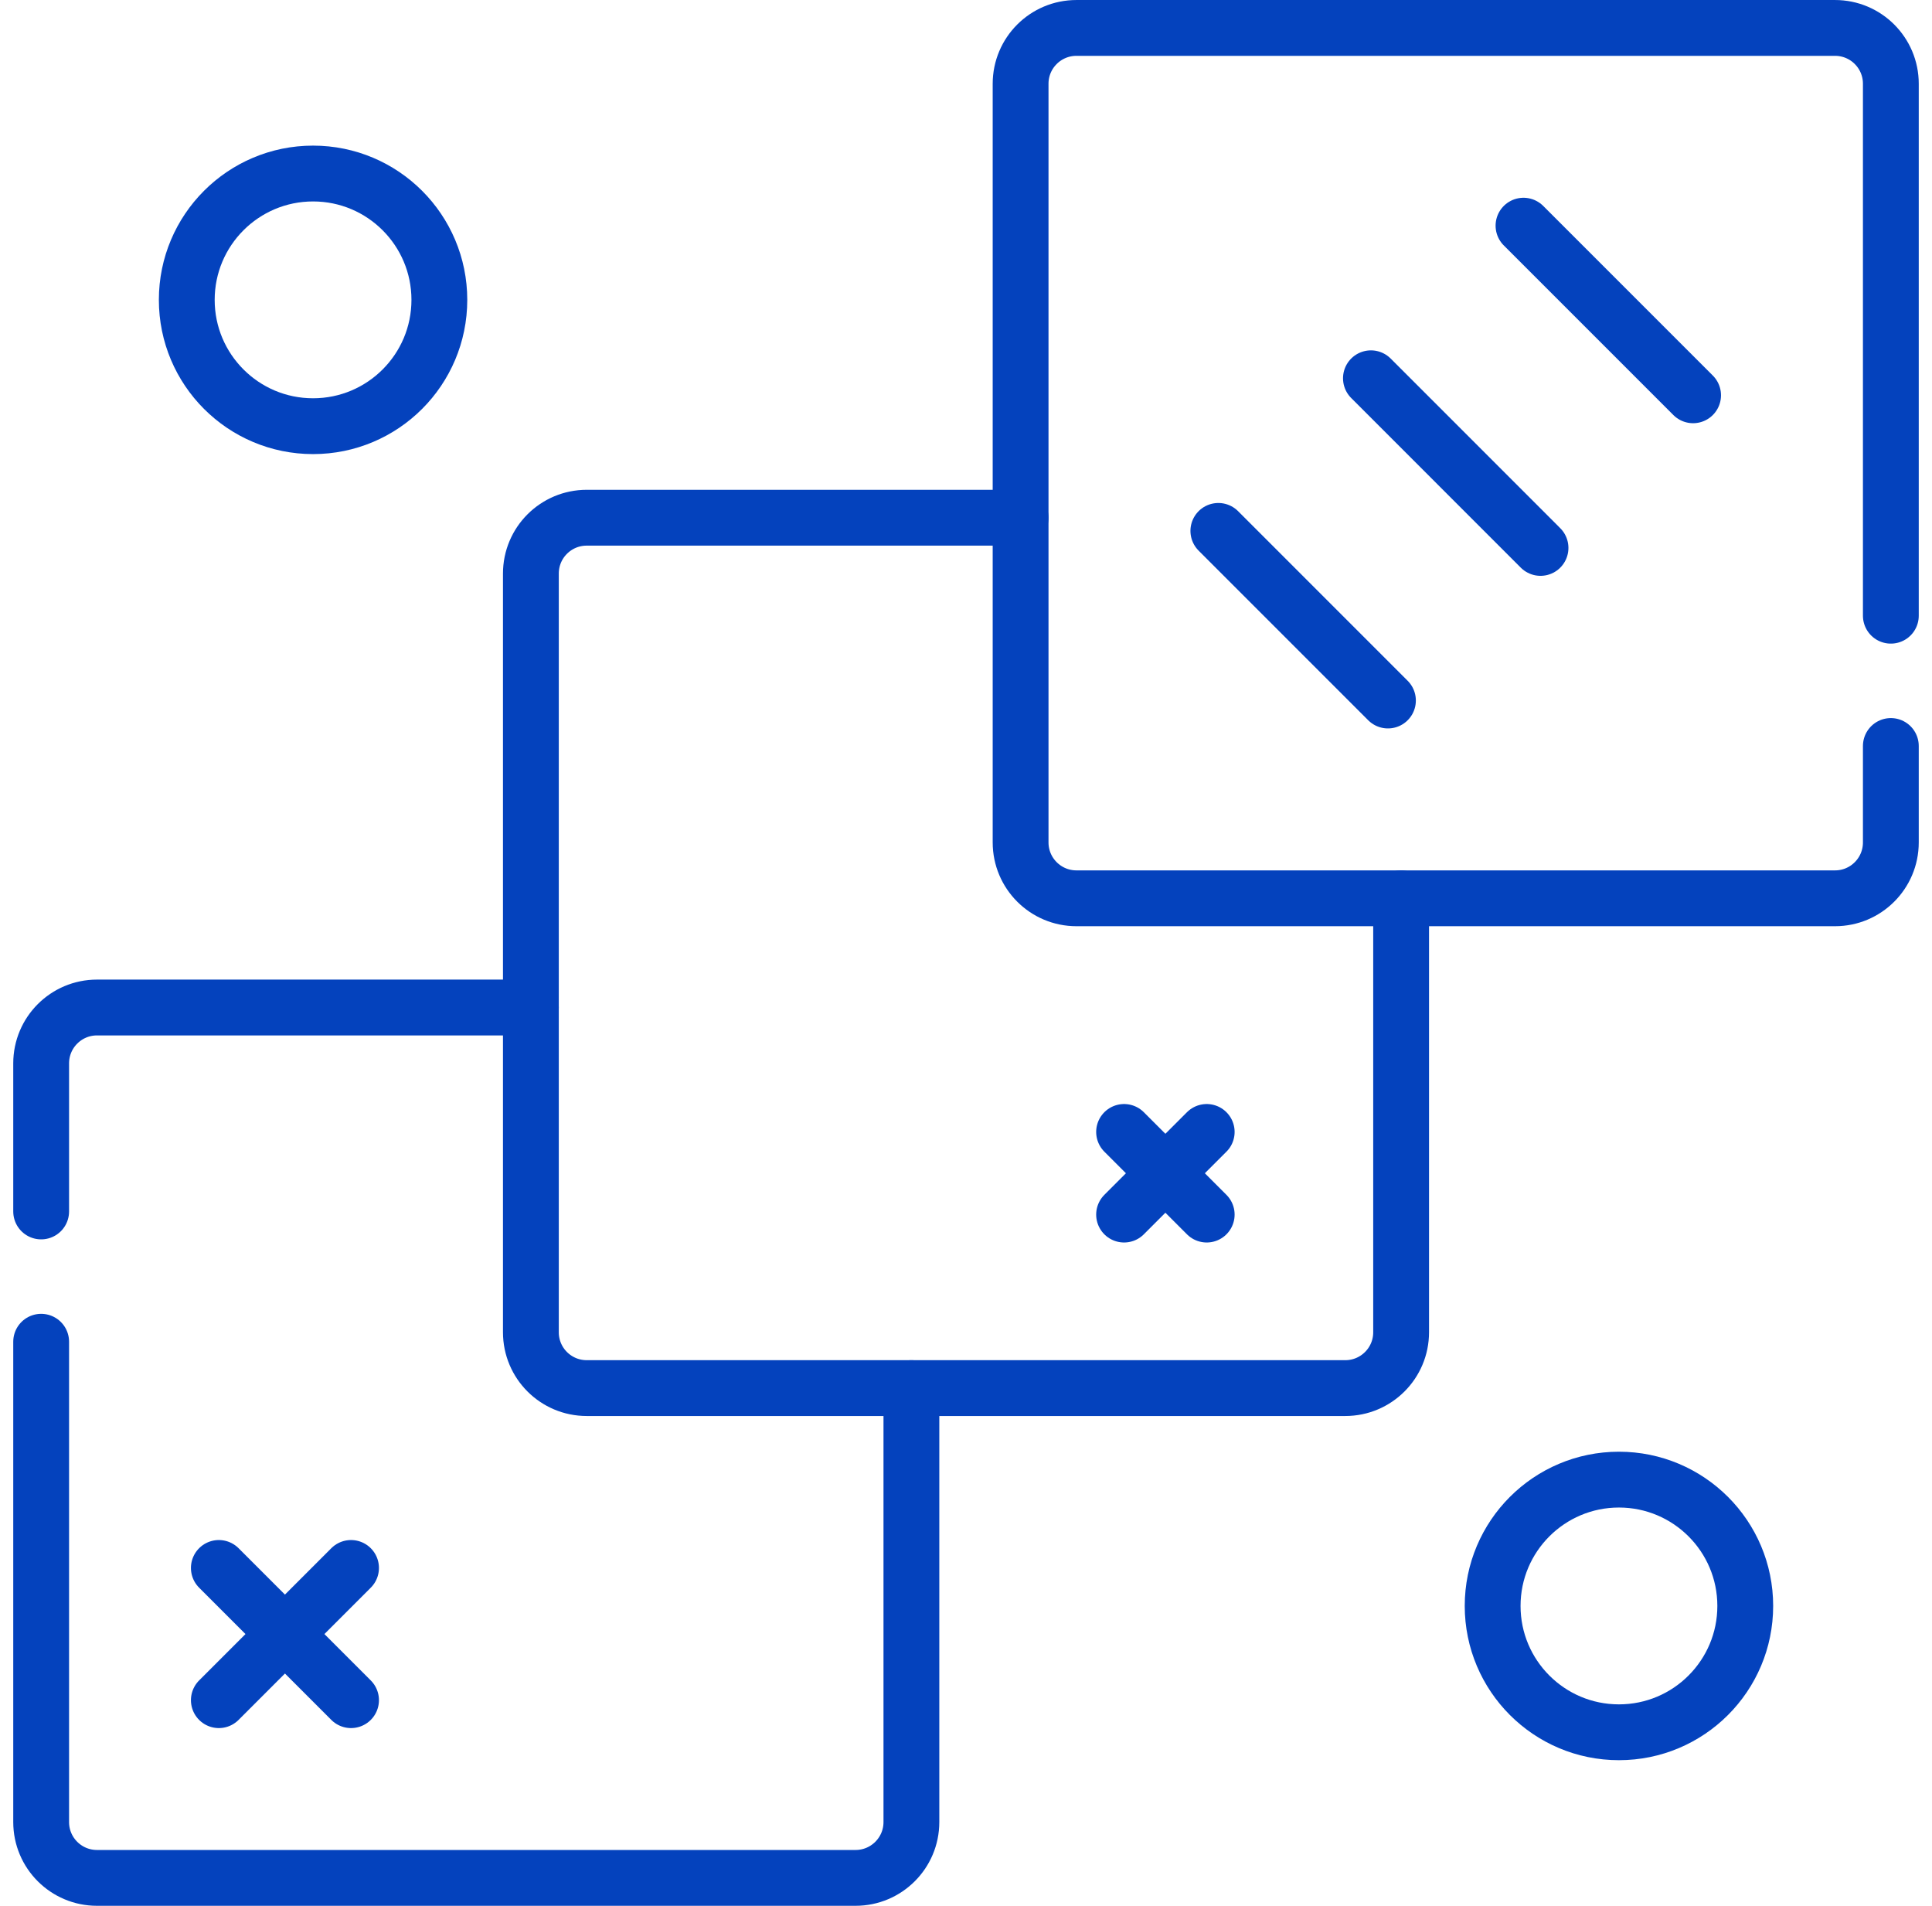
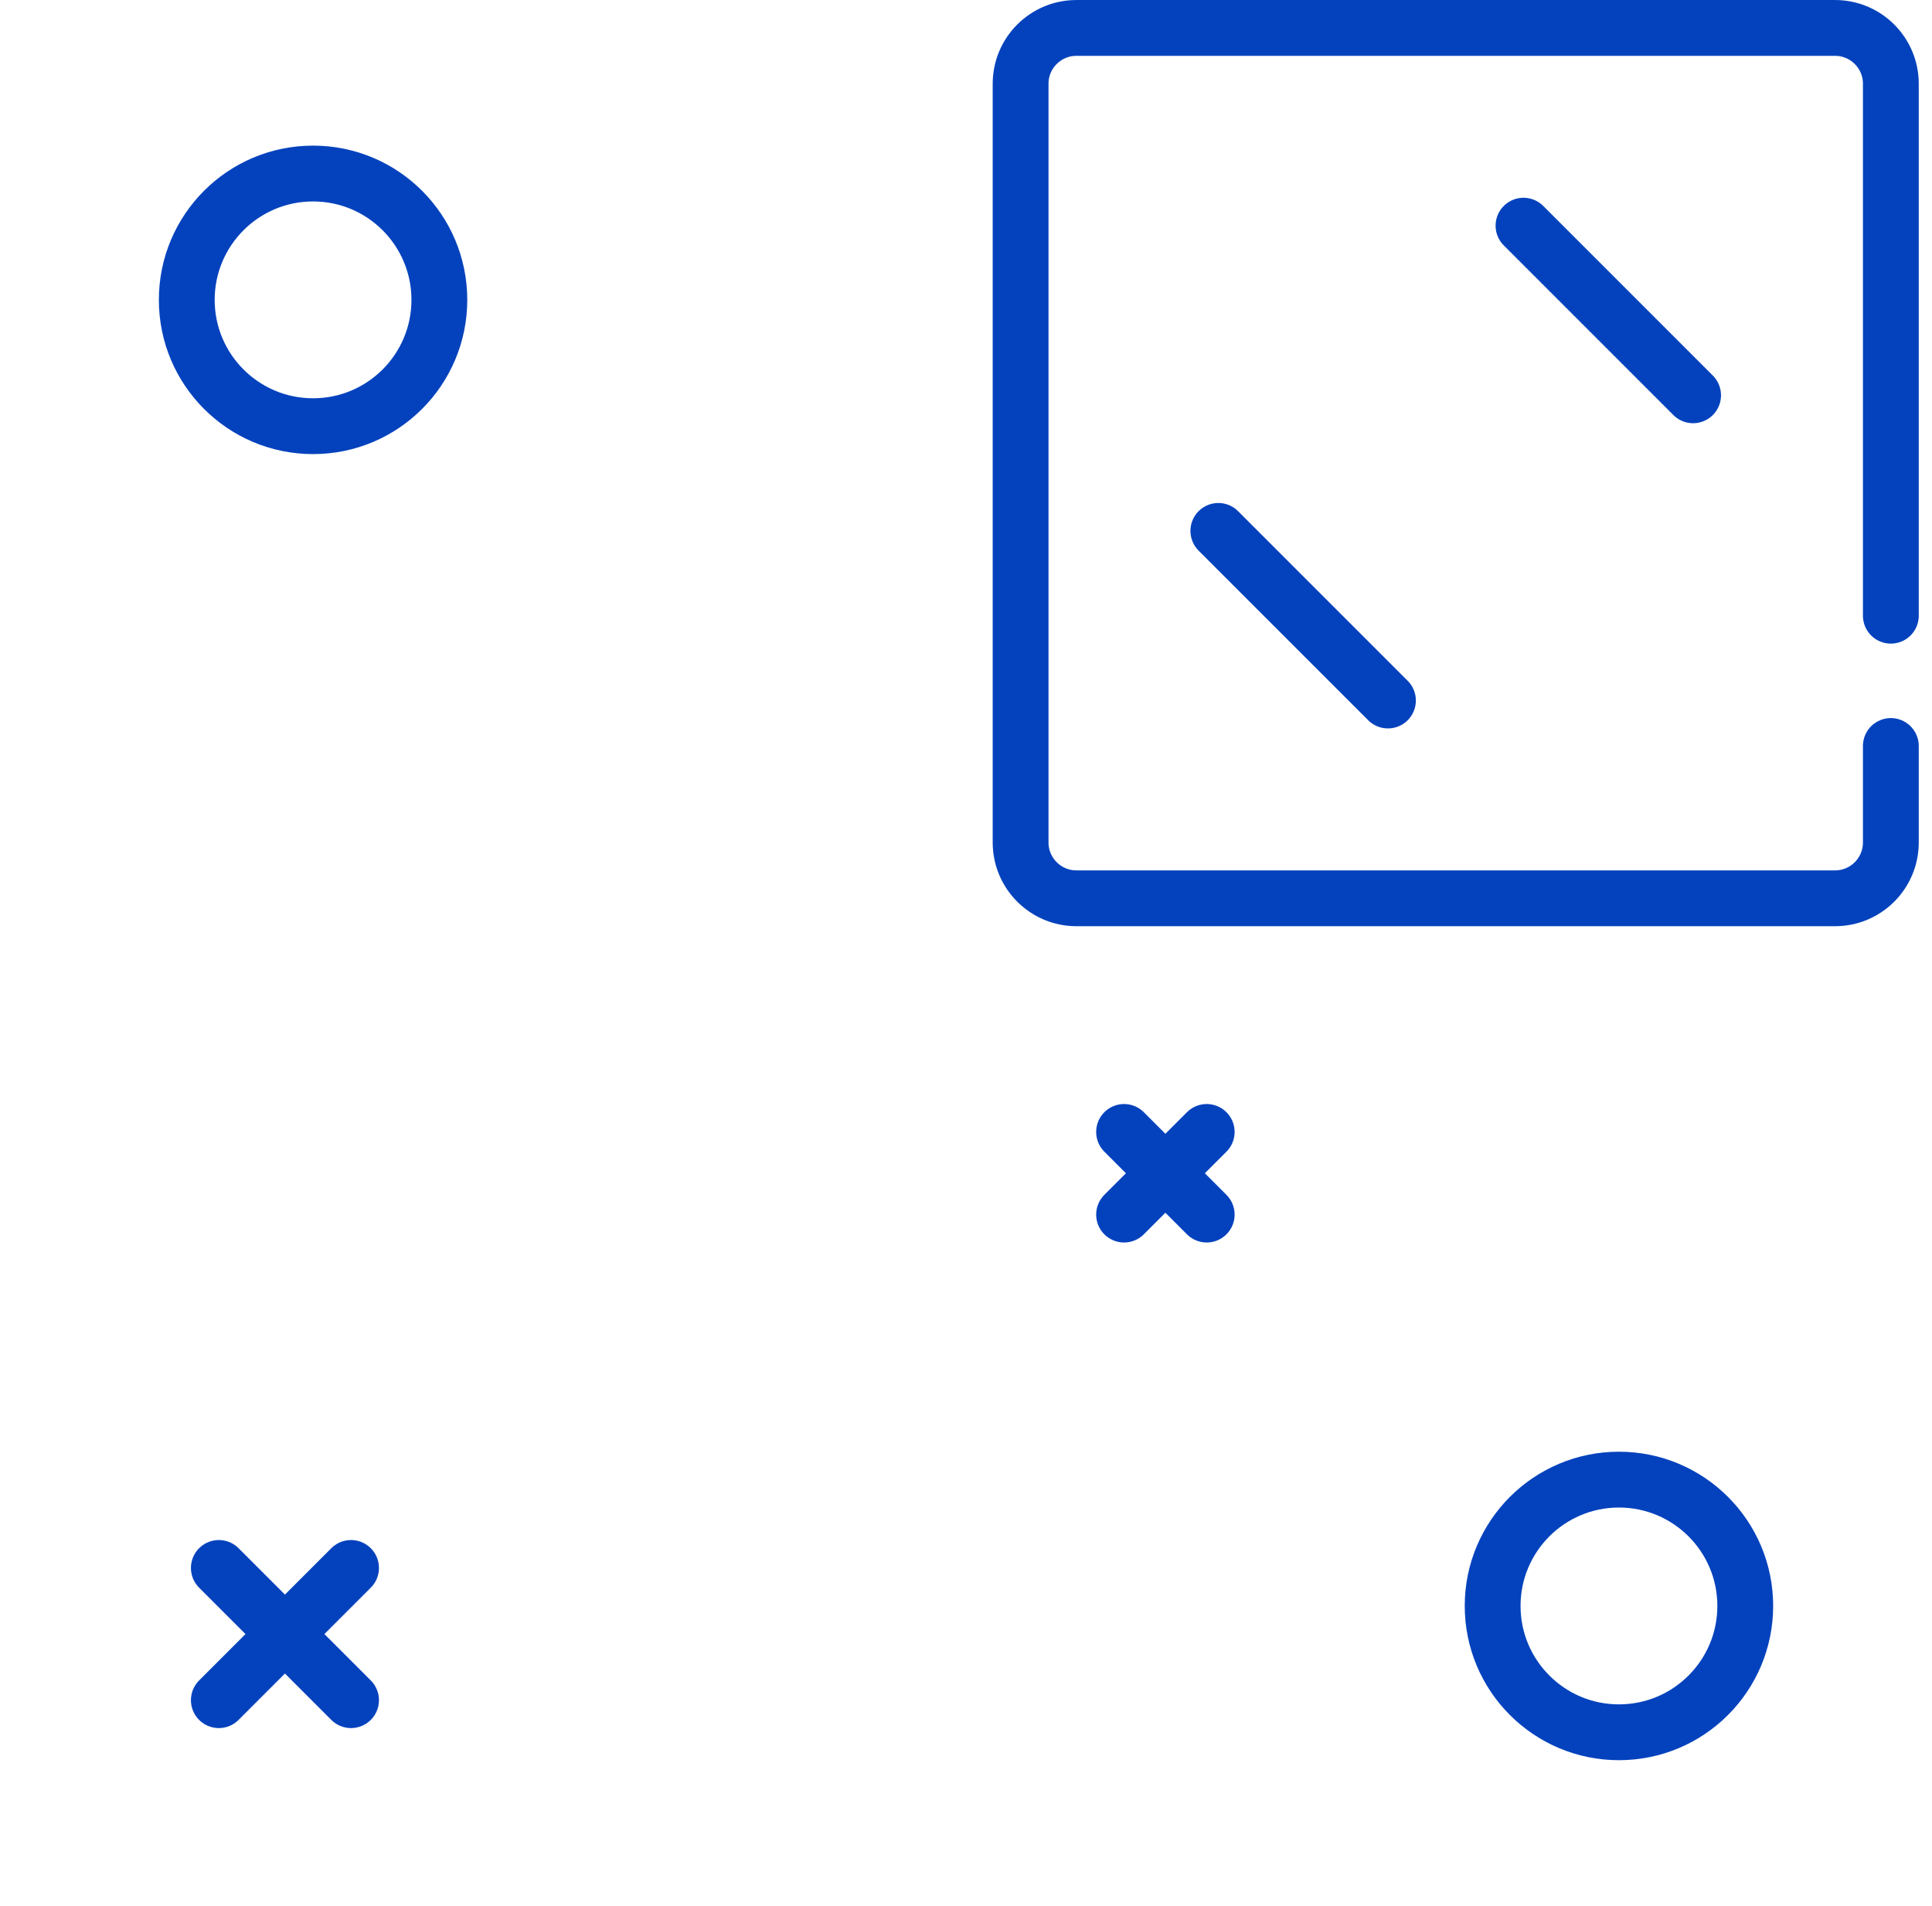
<svg xmlns="http://www.w3.org/2000/svg" width="73" height="72" viewBox="0 0 73 72" fill="none">
  <g clip-path="url(#clip0_140_602)">
-     <path d="M1.555 45.768V40.173C1.555 39.008 2.499 38.063 3.664 38.063H20.059" stroke="#0442BD" stroke-width="2.109" stroke-miterlimit="10" stroke-linecap="round" stroke-linejoin="round" />
-     <path d="M34.437 52.441V68.836C34.437 70.001 33.492 70.945 32.327 70.945H3.664C2.499 70.945 1.555 70.001 1.555 68.836V50.69" stroke="#0442BD" stroke-width="2.109" stroke-miterlimit="10" stroke-linecap="round" stroke-linejoin="round" />
-     <path d="M52.941 33.937V50.332C52.941 51.497 51.996 52.441 50.831 52.441H22.168C21.003 52.441 20.059 51.497 20.059 50.332V21.669C20.059 20.503 21.003 19.559 22.168 19.559H38.563" stroke="#0442BD" stroke-width="2.109" stroke-miterlimit="10" stroke-linecap="round" stroke-linejoin="round" />
    <path d="M71.445 28.183V31.827C71.445 32.992 70.501 33.937 69.336 33.937H40.673C39.508 33.937 38.563 32.992 38.563 31.827V3.164C38.563 1.999 39.508 1.055 40.673 1.055H69.336C70.501 1.055 71.445 1.999 71.445 3.164V23.261" stroke="#0442BD" stroke-width="2.109" stroke-miterlimit="10" stroke-linecap="round" stroke-linejoin="round" />
    <path d="M11.829 16.101C14.465 16.101 16.601 13.964 16.601 11.329C16.601 8.693 14.465 6.556 11.829 6.556C9.193 6.556 7.057 8.693 7.057 11.329C7.057 13.964 9.193 16.101 11.829 16.101Z" stroke="#0442BD" stroke-width="2.109" stroke-miterlimit="10" stroke-linecap="round" stroke-linejoin="round" />
    <path d="M61.171 65.444C63.807 65.444 65.944 63.307 65.944 60.671C65.944 58.036 63.807 55.899 61.171 55.899C58.536 55.899 56.399 58.036 56.399 60.671C56.399 63.307 58.536 65.444 61.171 65.444Z" stroke="#0442BD" stroke-width="2.109" stroke-miterlimit="10" stroke-linecap="round" stroke-linejoin="round" />
    <path d="M46.035 20.057L52.443 26.465" stroke="#0442BD" stroke-width="2.109" stroke-miterlimit="10" stroke-linecap="round" stroke-linejoin="round" />
-     <path d="M51.8 14.291L58.208 20.7" stroke="#0442BD" stroke-width="2.109" stroke-miterlimit="10" stroke-linecap="round" stroke-linejoin="round" />
    <path d="M57.565 8.526L63.973 14.934" stroke="#0442BD" stroke-width="2.109" stroke-miterlimit="10" stroke-linecap="round" stroke-linejoin="round" />
    <path d="M13.264 59.236L8.269 64.231" stroke="#0442BD" stroke-width="2.109" stroke-miterlimit="10" stroke-linecap="round" stroke-linejoin="round" />
    <path d="M8.269 59.236L13.264 64.231" stroke="#0442BD" stroke-width="2.109" stroke-miterlimit="10" stroke-linecap="round" stroke-linejoin="round" />
    <path d="M45.595 42.764L42.473 45.886" stroke="#0442BD" stroke-width="2.109" stroke-miterlimit="10" stroke-linecap="round" stroke-linejoin="round" />
    <path d="M42.473 42.764L45.595 45.886" stroke="#0442BD" stroke-width="2.109" stroke-miterlimit="10" stroke-linecap="round" stroke-linejoin="round" />
  </g>
  <defs>
    <clipPath id="clip0_140_602">
      <rect width="72" height="72" fill="white" transform="translate(0.5)" />
    </clipPath>
  </defs>
</svg>